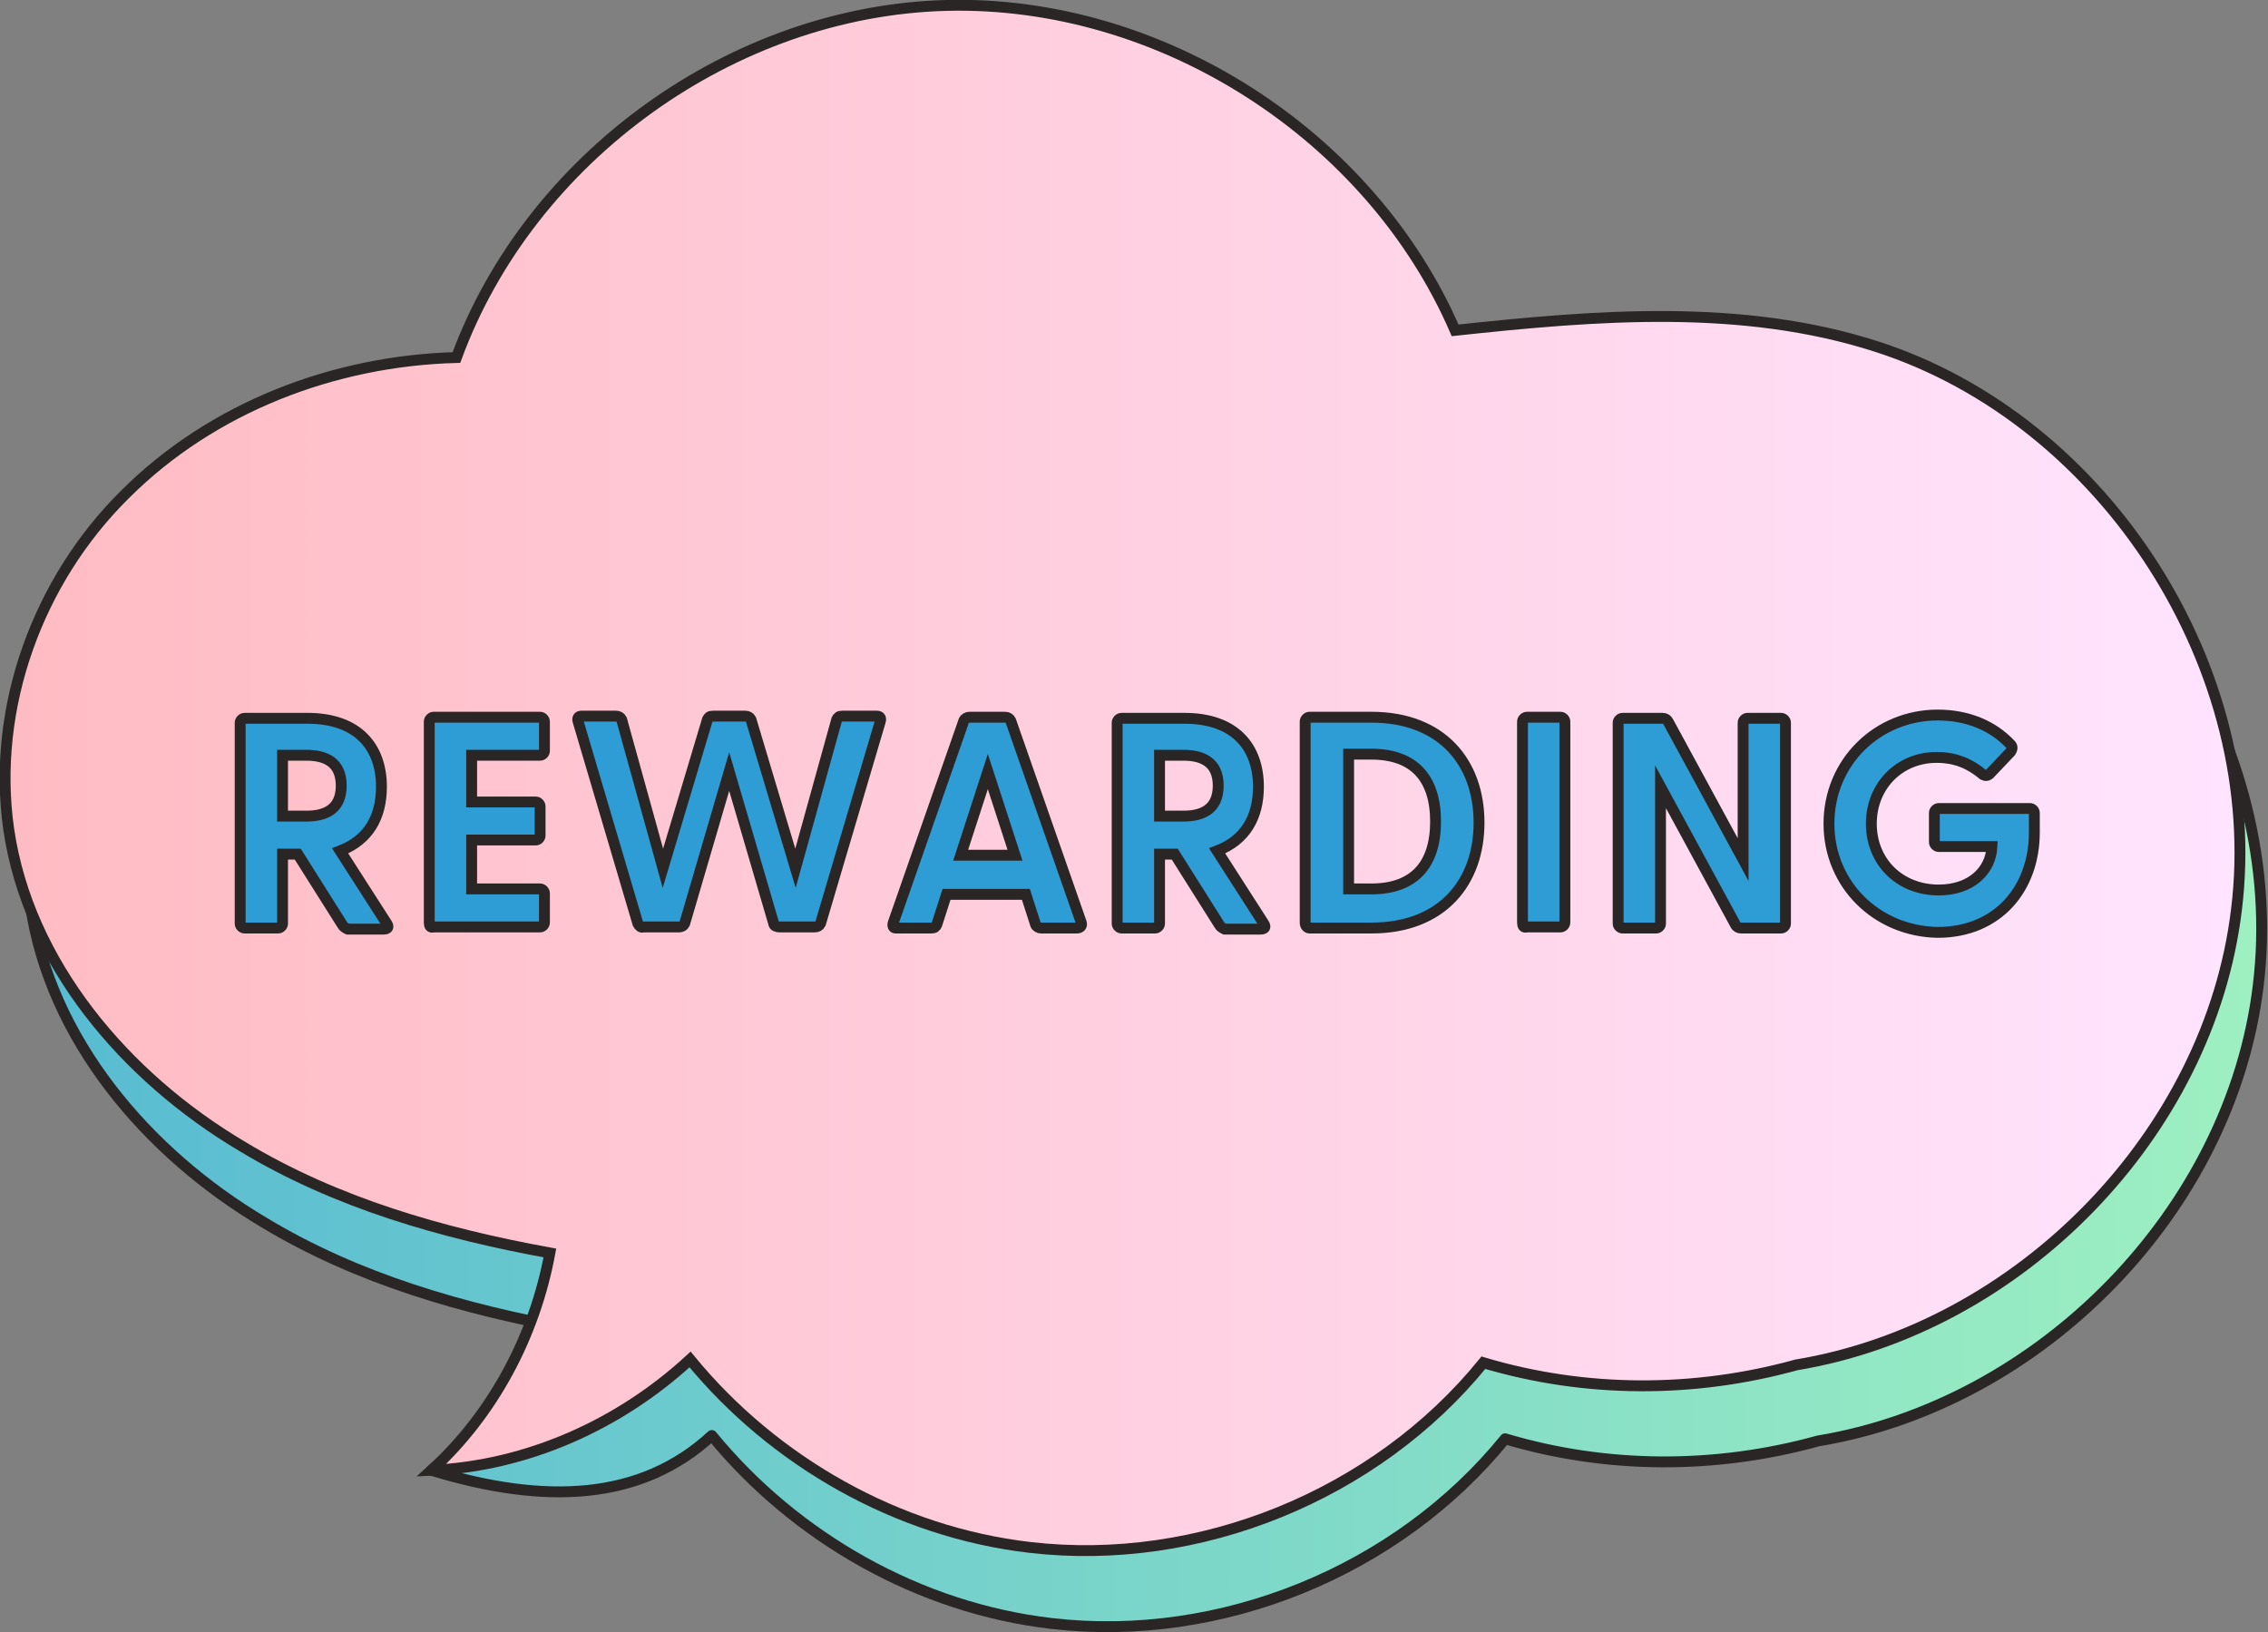
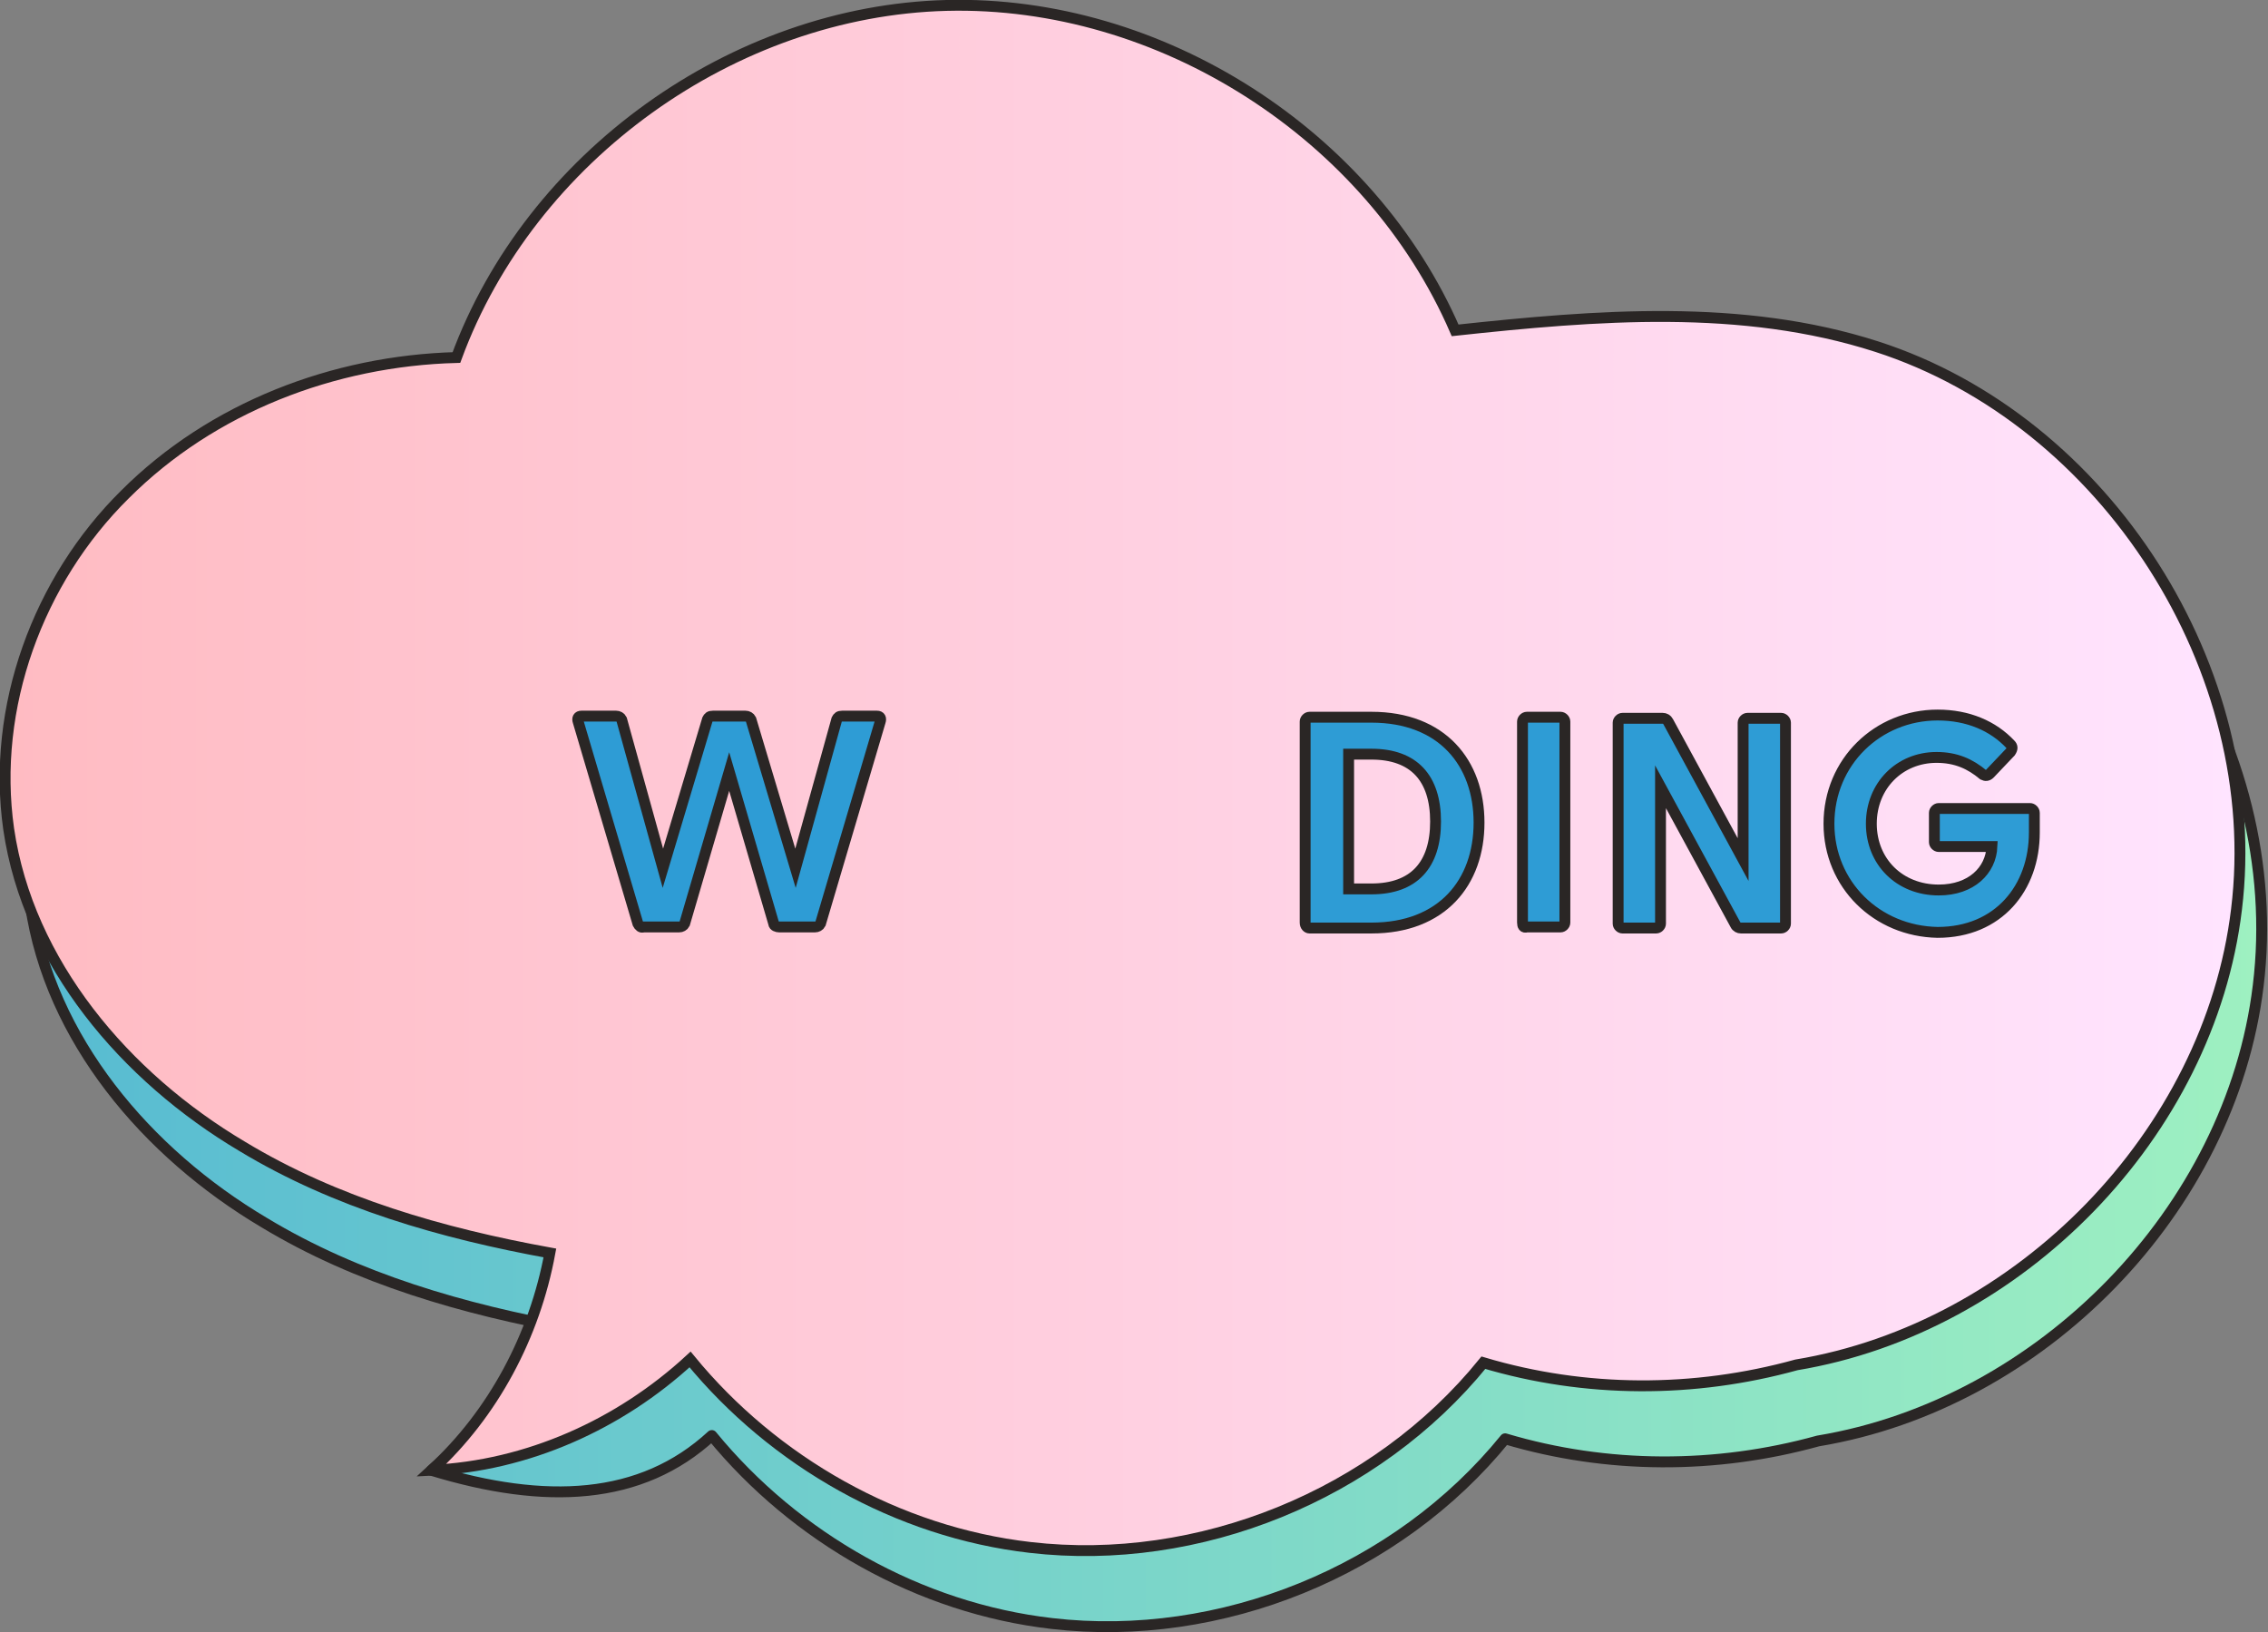
<svg xmlns="http://www.w3.org/2000/svg" version="1.1" id="レイヤー_1" x="0px" y="0px" viewBox="0 0 208.7 150.2" style="enable-background:new 0 0 208.7 150.2;" xml:space="preserve">
  <rect x="0" y="0" width="208.7" height="150.2" fill="#808080" stroke="none" />
  <style type="text/css">
	.st0{fill:url(#SVGID_1_);stroke:#2A2625;stroke-linejoin:round;stroke-miterlimit:10;}
	.st1{fill:url(#SVGID_00000047055782853904283710000004129292533804840099_);stroke:#2A2625;stroke-miterlimit:10;}
	.st2{fill:#2E9CD5;stroke:#2A2625;stroke-miterlimit:10;}
</style>
  <g>
    <linearGradient id="SVGID_1_" gradientUnits="userSpaceOnUse" x1="2.5" y1="-505.604" x2="208.151" y2="-505.604" gradientTransform="matrix(1 0 0 -1 0 -427)">
      <stop offset="7.024397e-04" style="stop-color:#57BBD2" />
      <stop offset="1" style="stop-color:#9EF0C1" />
    </linearGradient>
    <path class="st0" d="M13.5,52.5c8-8,19.2-12.3,30.5-12.6C50.8,21.4,69.5,8,89.1,7.5c19.7-0.5,39,11.9,46.8,29.9   c13-1.4,26.4-2.5,38.8,1.5c21.1,6.8,35.8,29.8,33.1,51.8c-2.5,20.7-20,38.5-40.5,41.9c-9.4,2.6-19.4,2.6-28.8-0.2   c-9.9,12.2-26.2,18.8-41.7,17c-12.2-1.4-23.6-7.9-31.3-17.3c-6.5,6-15.3,6.4-25.8,3.2c5.7-5.2,11.5-5.4,12.9-13   c-9.9-1.8-19.7-4.6-28.3-9.8C13.5,106.1,4.6,95.6,2.8,83.3C1.2,72.1,5.5,60.4,13.5,52.5z" />
    <linearGradient id="SVGID_00000161621588028445603770000001223951515973333165_" gradientUnits="userSpaceOnUse" x1="0.5" y1="-498.604" x2="206.151" y2="-498.604" gradientTransform="matrix(1 0 0 -1 0 -427)">
      <stop offset="0" style="stop-color:#FFBBC2" />
      <stop offset="1" style="stop-color:#FFE4FF" />
    </linearGradient>
    <path style="fill:url(#SVGID_00000161621588028445603770000001223951515973333165_);stroke:#2A2625;stroke-miterlimit:10;" d="   M11.5,45.5c8-8,19.2-12.3,30.5-12.6C48.8,14.4,67.5,1,87.1,0.5c19.7-0.5,39,11.9,46.8,29.9c13-1.4,26.4-2.5,38.8,1.5   c21.1,6.8,35.8,29.8,33.1,51.8c-2.5,20.7-20,38.5-40.5,41.9c-9.4,2.6-19.4,2.6-28.8-0.2c-9.9,12.2-26.2,18.8-41.7,17   c-12.2-1.4-23.6-7.9-31.3-17.3c-6.5,6-15,9.8-23.8,10.2c5.7-5.2,9.5-12.4,10.9-20c-9.9-1.8-19.7-4.6-28.3-9.8   C11.5,99.1,2.6,88.6,0.8,76.3C-0.8,65.1,3.5,53.4,11.5,45.5z" />
    <g>
      <g>
-         <path class="st2" d="M31.5,85.1l-4.1-6.5H26V85c0,0.2-0.2,0.4-0.4,0.4h-3.1c-0.2,0-0.4-0.2-0.4-0.4V66.5c0-0.2,0.2-0.4,0.4-0.4     h5.8c4.6,0,6.8,2.6,6.8,6.3c0,2.8-1.2,4.9-3.8,5.9l4.3,6.7c0.2,0.3,0.1,0.5-0.3,0.5H32C31.8,85.4,31.6,85.3,31.5,85.1z      M28.2,75.1c1.7,0,3.2-0.6,3.2-2.8s-1.5-2.8-3.2-2.8H26v5.6H28.2z" />
-         <path class="st2" d="M39.5,84.9V66.4c0-0.2,0.2-0.4,0.4-0.4h9.8c0.2,0,0.4,0.2,0.4,0.4v2.7c0,0.2-0.2,0.4-0.4,0.4h-6.3v4.3h5.9     c0.2,0,0.4,0.2,0.4,0.4v2.7c0,0.2-0.2,0.4-0.4,0.4h-5.9v4.5h6.3c0.2,0,0.4,0.2,0.4,0.4v2.7c0,0.2-0.2,0.4-0.4,0.4h-9.8     C39.6,85.4,39.5,85.2,39.5,84.9z" />
        <path class="st2" d="M58.7,85l-5.5-18.6c-0.1-0.3,0-0.5,0.3-0.5h3.2c0.2,0,0.4,0.1,0.5,0.3L61,79.9l4.1-13.7     c0.1-0.2,0.2-0.3,0.5-0.3h3c0.2,0,0.4,0.1,0.5,0.3l4.1,13.7L77,66.2c0.1-0.2,0.2-0.3,0.5-0.3h3.2c0.3,0,0.4,0.2,0.3,0.5L75.5,85     c-0.1,0.2-0.3,0.3-0.5,0.3h-3.3c-0.2,0-0.5-0.1-0.5-0.3l-4.1-14L63,85c-0.1,0.2-0.3,0.3-0.5,0.3h-3.3C59,85.4,58.8,85.2,58.7,85z     " />
-         <path class="st2" d="M82.2,84.9l6.5-18.6c0.1-0.2,0.3-0.3,0.5-0.3h3.3c0.2,0,0.4,0.1,0.5,0.3l6.5,18.6c0.1,0.3-0.1,0.5-0.4,0.5     h-3.3c-0.2,0-0.4-0.1-0.5-0.3l-0.9-2.8h-7.3l-0.9,2.8c-0.1,0.2-0.2,0.3-0.5,0.3h-3.3C82.2,85.4,82.1,85.2,82.2,84.9z M93.4,78.7     L90.9,71l-2.5,7.7H93.4z" />
-         <path class="st2" d="M112.2,85.1l-4.1-6.5h-1.4V85c0,0.2-0.2,0.4-0.4,0.4h-3.1c-0.2,0-0.4-0.2-0.4-0.4V66.5     c0-0.2,0.2-0.4,0.4-0.4h5.8c4.6,0,6.8,2.6,6.8,6.3c0,2.8-1.2,4.9-3.8,5.9l4.3,6.7c0.2,0.3,0.1,0.5-0.3,0.5h-3.3     C112.5,85.4,112.3,85.3,112.2,85.1z M108.9,75.1c1.7,0,3.2-0.6,3.2-2.8s-1.5-2.8-3.2-2.8h-2.2v5.6H108.9z" />
        <path class="st2" d="M120.1,84.9V66.4c0-0.2,0.2-0.4,0.4-0.4h5.7c6.5,0,9.9,4.2,9.9,9.7s-3.4,9.7-9.9,9.7h-5.7     C120.3,85.4,120.1,85.2,120.1,84.9z M126.2,81.8c3.9,0,5.9-2.2,5.9-6.2s-2-6.2-5.9-6.2h-2.1v12.4H126.2z" />
        <path class="st2" d="M140.1,84.9V66.4c0-0.2,0.2-0.4,0.4-0.4h3.1c0.2,0,0.4,0.2,0.4,0.4v18.5c0,0.2-0.2,0.4-0.4,0.4h-3.1     C140.2,85.4,140.1,85.2,140.1,84.9z" />
        <path class="st2" d="M159.7,85.1l-6.9-12.7V85c0,0.2-0.2,0.4-0.4,0.4h-3.1c-0.2,0-0.4-0.2-0.4-0.4V66.5c0-0.2,0.2-0.4,0.4-0.4     h3.7c0.2,0,0.4,0.1,0.5,0.3l6.9,12.7V66.5c0-0.2,0.2-0.4,0.4-0.4h3.1c0.2,0,0.4,0.2,0.4,0.4V85c0,0.2-0.2,0.4-0.4,0.4h-3.7     C160,85.4,159.8,85.3,159.7,85.1z" />
        <path class="st2" d="M168.3,75.8c0-5.7,4.5-10,10-10c2.8,0,5.1,1,6.7,2.7c0.2,0.2,0.2,0.4,0,0.7l-1.9,2c-0.2,0.2-0.4,0.2-0.6,0.1     c-1.2-1-2.5-1.6-4.3-1.6c-3.4,0-6,2.6-6,6.1s2.6,6.1,6.2,6.1c3,0,4.8-1.8,4.9-4h-4.9c-0.2,0-0.4-0.2-0.4-0.4v-2.7     c0-0.2,0.2-0.4,0.4-0.4h8.4c0.2,0,0.4,0.2,0.4,0.4v1.8c0,5.1-3.3,9.2-8.9,9.2C172.7,85.7,168.3,81.4,168.3,75.8z" />
      </g>
    </g>
  </g>
</svg>